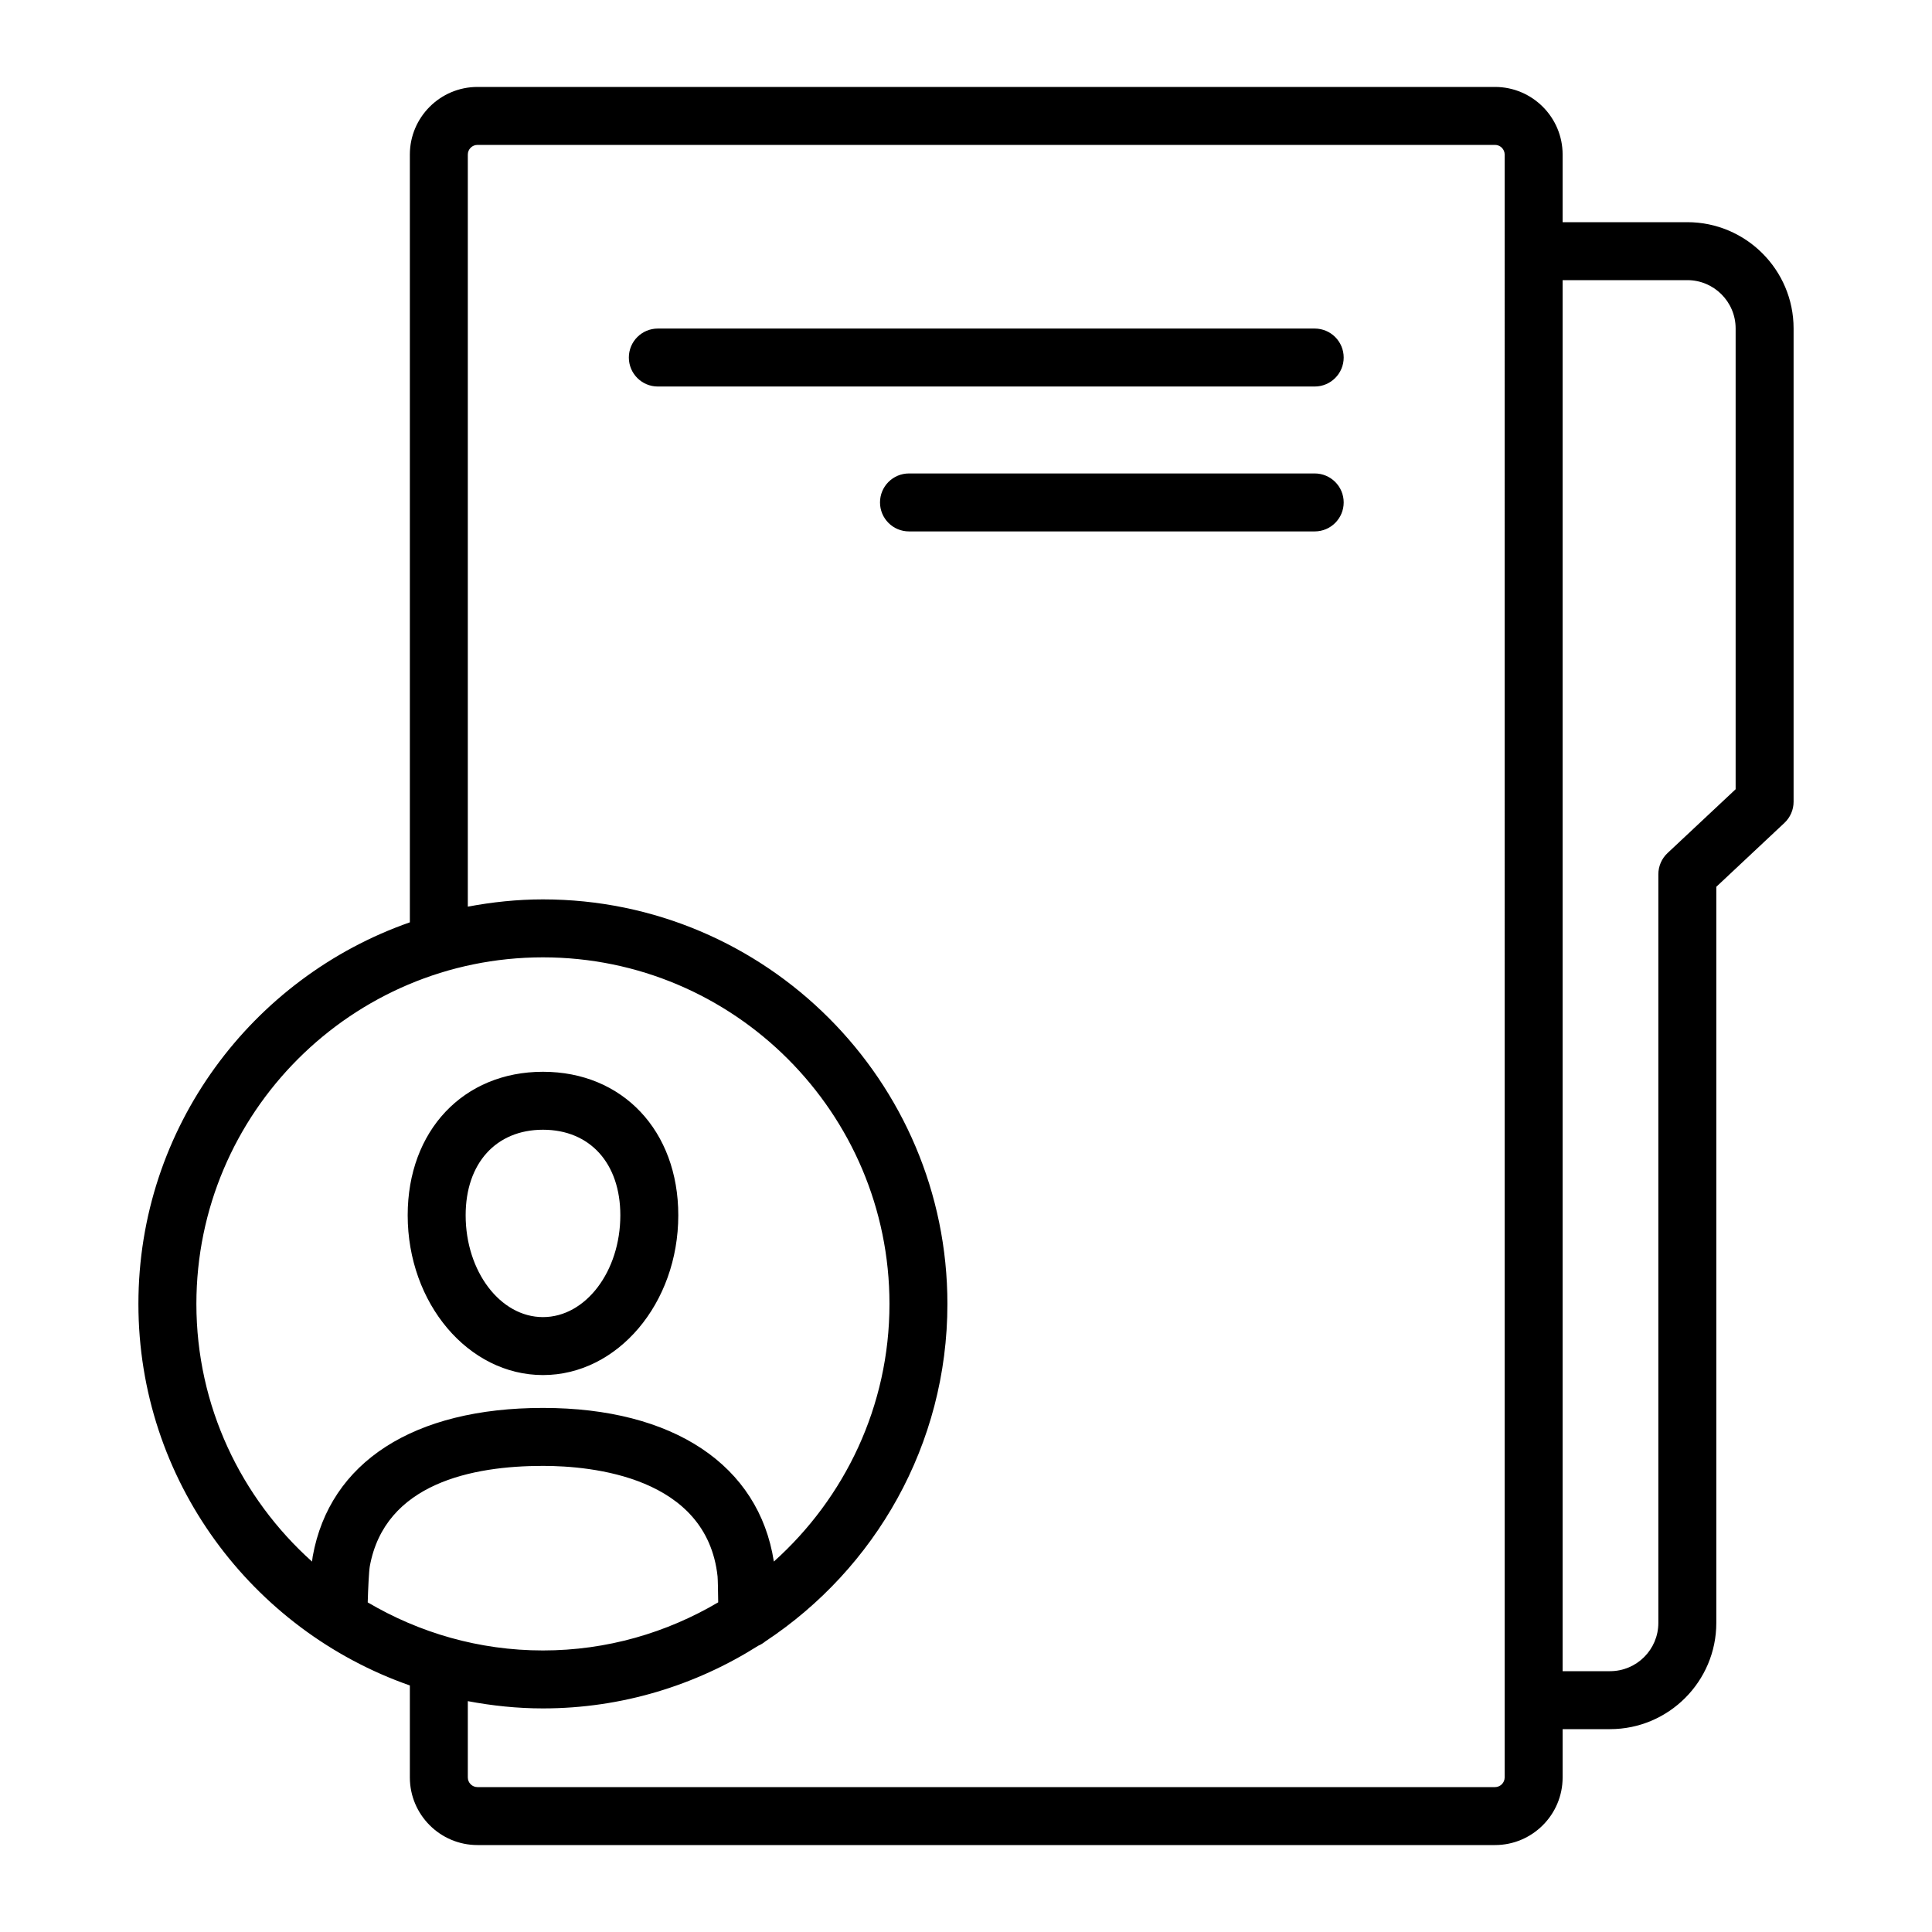
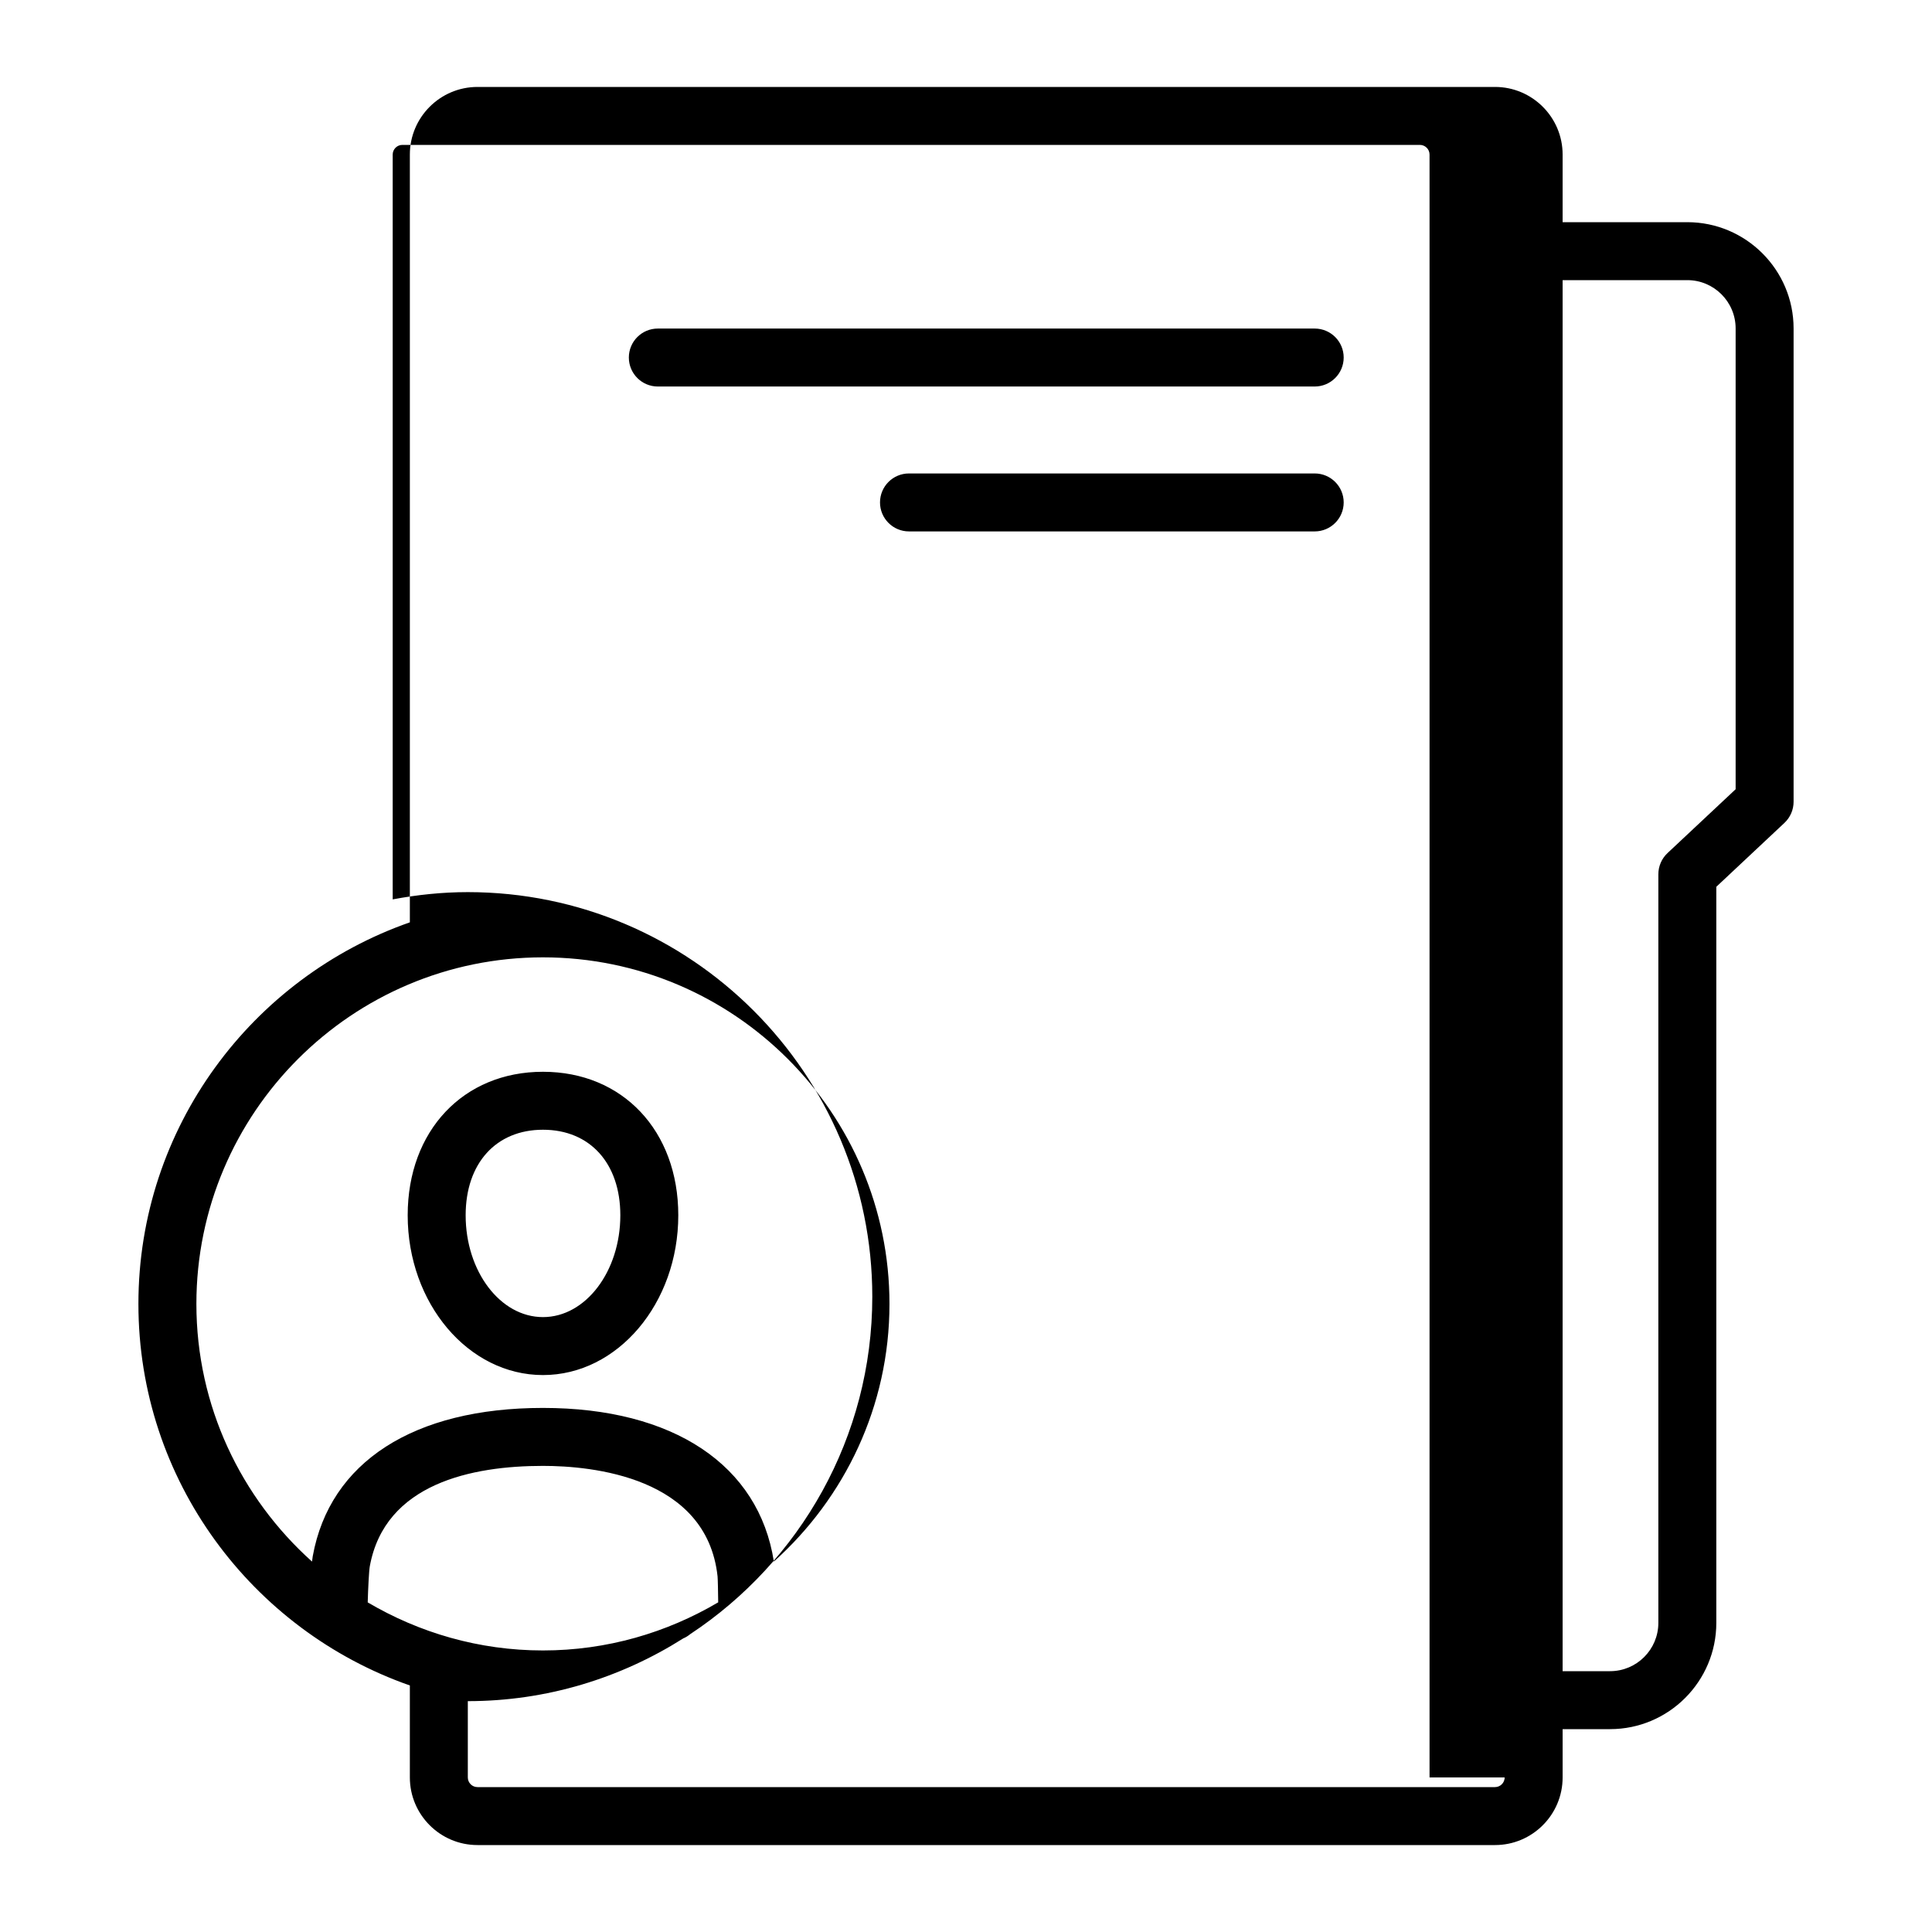
<svg xmlns="http://www.w3.org/2000/svg" style="fill:#000000" version="1.1" x="0px" y="0px" viewBox="0 0 100 100" enable-background="new 0 0 100 100" xml:space="preserve">
-   <path d="M35.108,62.902c0-4.373-2.88-7.427-7.004-7.427c-4.123,0-7.002,3.054-7.002,7.427c0,4.561,3.141,8.271,7.002,8.271  C31.966,71.174,35.108,67.463,35.108,62.902z M24.102,62.902c0-2.689,1.571-4.427,4.002-4.427c2.432,0,4.004,1.737,4.004,4.427  c0,2.906-1.796,5.271-4.004,5.271C25.897,68.174,24.102,65.809,24.102,62.902z M68.049,17.006h-34c-0.829,0-1.5,0.671-1.5,1.5  c0,0.828,0.671,1.5,1.5,1.5h34c0.828,0,1.5-0.672,1.5-1.5C69.549,17.677,68.877,17.006,68.049,17.006z M87.336,11.5h-6.455V8  c0-1.93-1.57-3.5-3.5-3.5H24.714c-1.93,0-3.5,1.57-3.5,3.5v39.74c-8.167,2.857-14.05,10.621-14.05,19.75s5.883,16.892,14.05,19.749  V92c0,1.93,1.57,3.5,3.5,3.5h52.667c1.93,0,3.5-1.57,3.5-3.5v-2.5h2.455c3.031,0,5.5-2.468,5.5-5.5V45.9l3.525-3.306  c0.303-0.284,0.475-0.68,0.475-1.095V17C92.836,13.968,90.367,11.5,87.336,11.5z M16.187,80.552  c-0.014,0.077-0.025,0.175-0.037,0.275c-3.664-3.286-5.985-8.04-5.985-13.337c0-9.891,8.047-17.938,17.938-17.938  c9.89,0,17.936,8.048,17.936,17.938c0,5.297-2.321,10.05-5.984,13.336c-0.775-4.986-5.196-7.952-11.95-7.952  C21.413,72.874,17.07,75.67,16.187,80.552z M19.033,82.939c0.02-0.718,0.064-1.616,0.107-1.862c0.778-4.301,5.304-5.203,8.963-5.203  c2.53,0,8.476,0.558,9.038,5.717c0.014,0.154,0.026,0.768,0.033,1.346c-2.666,1.572-5.76,2.49-9.072,2.49  C24.792,85.427,21.698,84.51,19.033,82.939z M77.881,92c0,0.275-0.225,0.5-0.5,0.5H24.714c-0.276,0-0.5-0.225-0.5-0.5v-3.949  c1.262,0.238,2.558,0.376,3.888,0.376c4.1,0,7.916-1.202,11.148-3.246c0.134-0.056,0.254-0.133,0.365-0.223  c5.67-3.749,9.423-10.175,9.423-17.468c0-11.545-9.392-20.938-20.936-20.938c-1.33,0-2.626,0.139-3.888,0.376V8  c0-0.275,0.224-0.5,0.5-0.5h52.667c0.275,0,0.5,0.225,0.5,0.5V92z M89.836,40.851l-3.527,3.306c-0.301,0.283-0.473,0.68-0.473,1.094  V84c0,1.379-1.121,2.5-2.5,2.5h-2.455v-72h6.455c1.379,0,2.5,1.122,2.5,2.5V40.851z M68.049,24.506h-21c-0.829,0-1.5,0.671-1.5,1.5  c0,0.828,0.671,1.5,1.5,1.5h21c0.828,0,1.5-0.672,1.5-1.5C69.549,25.177,68.877,24.506,68.049,24.506z" />
+   <path d="M35.108,62.902c0-4.373-2.88-7.427-7.004-7.427c-4.123,0-7.002,3.054-7.002,7.427c0,4.561,3.141,8.271,7.002,8.271  C31.966,71.174,35.108,67.463,35.108,62.902z M24.102,62.902c0-2.689,1.571-4.427,4.002-4.427c2.432,0,4.004,1.737,4.004,4.427  c0,2.906-1.796,5.271-4.004,5.271C25.897,68.174,24.102,65.809,24.102,62.902z M68.049,17.006h-34c-0.829,0-1.5,0.671-1.5,1.5  c0,0.828,0.671,1.5,1.5,1.5h34c0.828,0,1.5-0.672,1.5-1.5C69.549,17.677,68.877,17.006,68.049,17.006z M87.336,11.5h-6.455V8  c0-1.93-1.57-3.5-3.5-3.5H24.714c-1.93,0-3.5,1.57-3.5,3.5v39.74c-8.167,2.857-14.05,10.621-14.05,19.75s5.883,16.892,14.05,19.749  V92c0,1.93,1.57,3.5,3.5,3.5h52.667c1.93,0,3.5-1.57,3.5-3.5v-2.5h2.455c3.031,0,5.5-2.468,5.5-5.5V45.9l3.525-3.306  c0.303-0.284,0.475-0.68,0.475-1.095V17C92.836,13.968,90.367,11.5,87.336,11.5z M16.187,80.552  c-0.014,0.077-0.025,0.175-0.037,0.275c-3.664-3.286-5.985-8.04-5.985-13.337c0-9.891,8.047-17.938,17.938-17.938  c9.89,0,17.936,8.048,17.936,17.938c0,5.297-2.321,10.05-5.984,13.336c-0.775-4.986-5.196-7.952-11.95-7.952  C21.413,72.874,17.07,75.67,16.187,80.552z M19.033,82.939c0.02-0.718,0.064-1.616,0.107-1.862c0.778-4.301,5.304-5.203,8.963-5.203  c2.53,0,8.476,0.558,9.038,5.717c0.014,0.154,0.026,0.768,0.033,1.346c-2.666,1.572-5.76,2.49-9.072,2.49  C24.792,85.427,21.698,84.51,19.033,82.939z M77.881,92c0,0.275-0.225,0.5-0.5,0.5H24.714c-0.276,0-0.5-0.225-0.5-0.5v-3.949  c4.1,0,7.916-1.202,11.148-3.246c0.134-0.056,0.254-0.133,0.365-0.223  c5.67-3.749,9.423-10.175,9.423-17.468c0-11.545-9.392-20.938-20.936-20.938c-1.33,0-2.626,0.139-3.888,0.376V8  c0-0.275,0.224-0.5,0.5-0.5h52.667c0.275,0,0.5,0.225,0.5,0.5V92z M89.836,40.851l-3.527,3.306c-0.301,0.283-0.473,0.68-0.473,1.094  V84c0,1.379-1.121,2.5-2.5,2.5h-2.455v-72h6.455c1.379,0,2.5,1.122,2.5,2.5V40.851z M68.049,24.506h-21c-0.829,0-1.5,0.671-1.5,1.5  c0,0.828,0.671,1.5,1.5,1.5h21c0.828,0,1.5-0.672,1.5-1.5C69.549,25.177,68.877,24.506,68.049,24.506z" />
</svg>